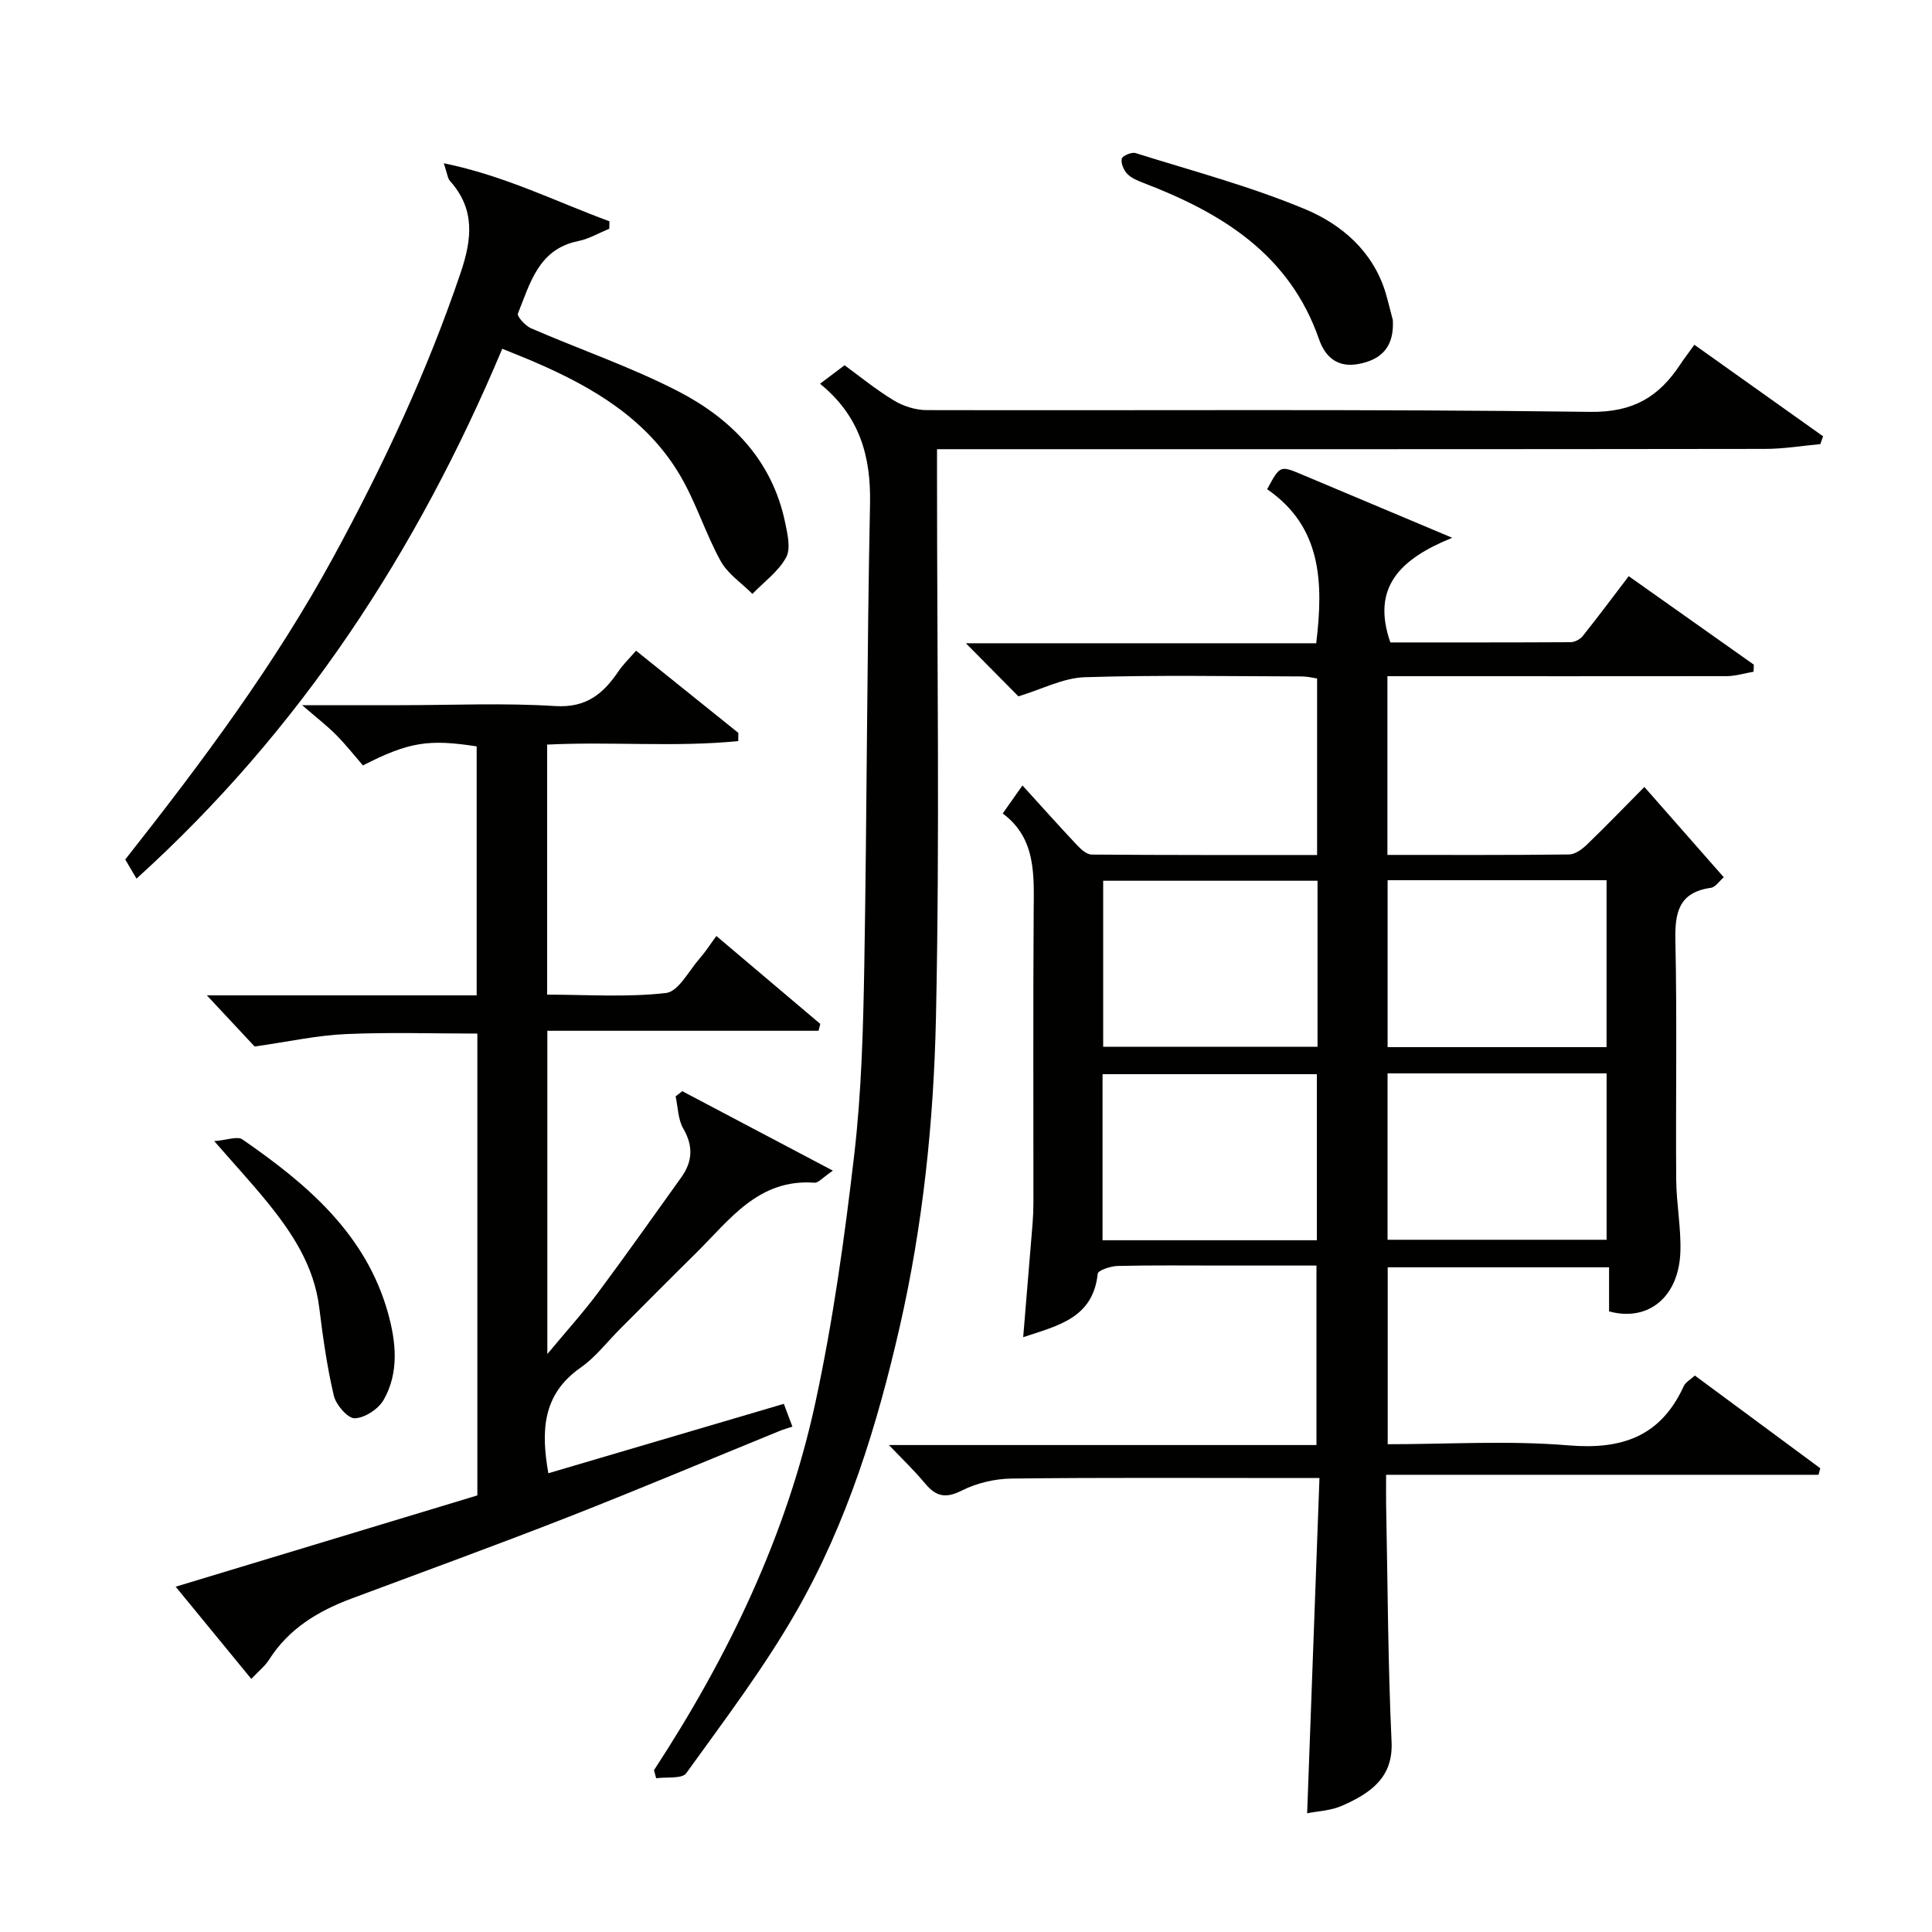
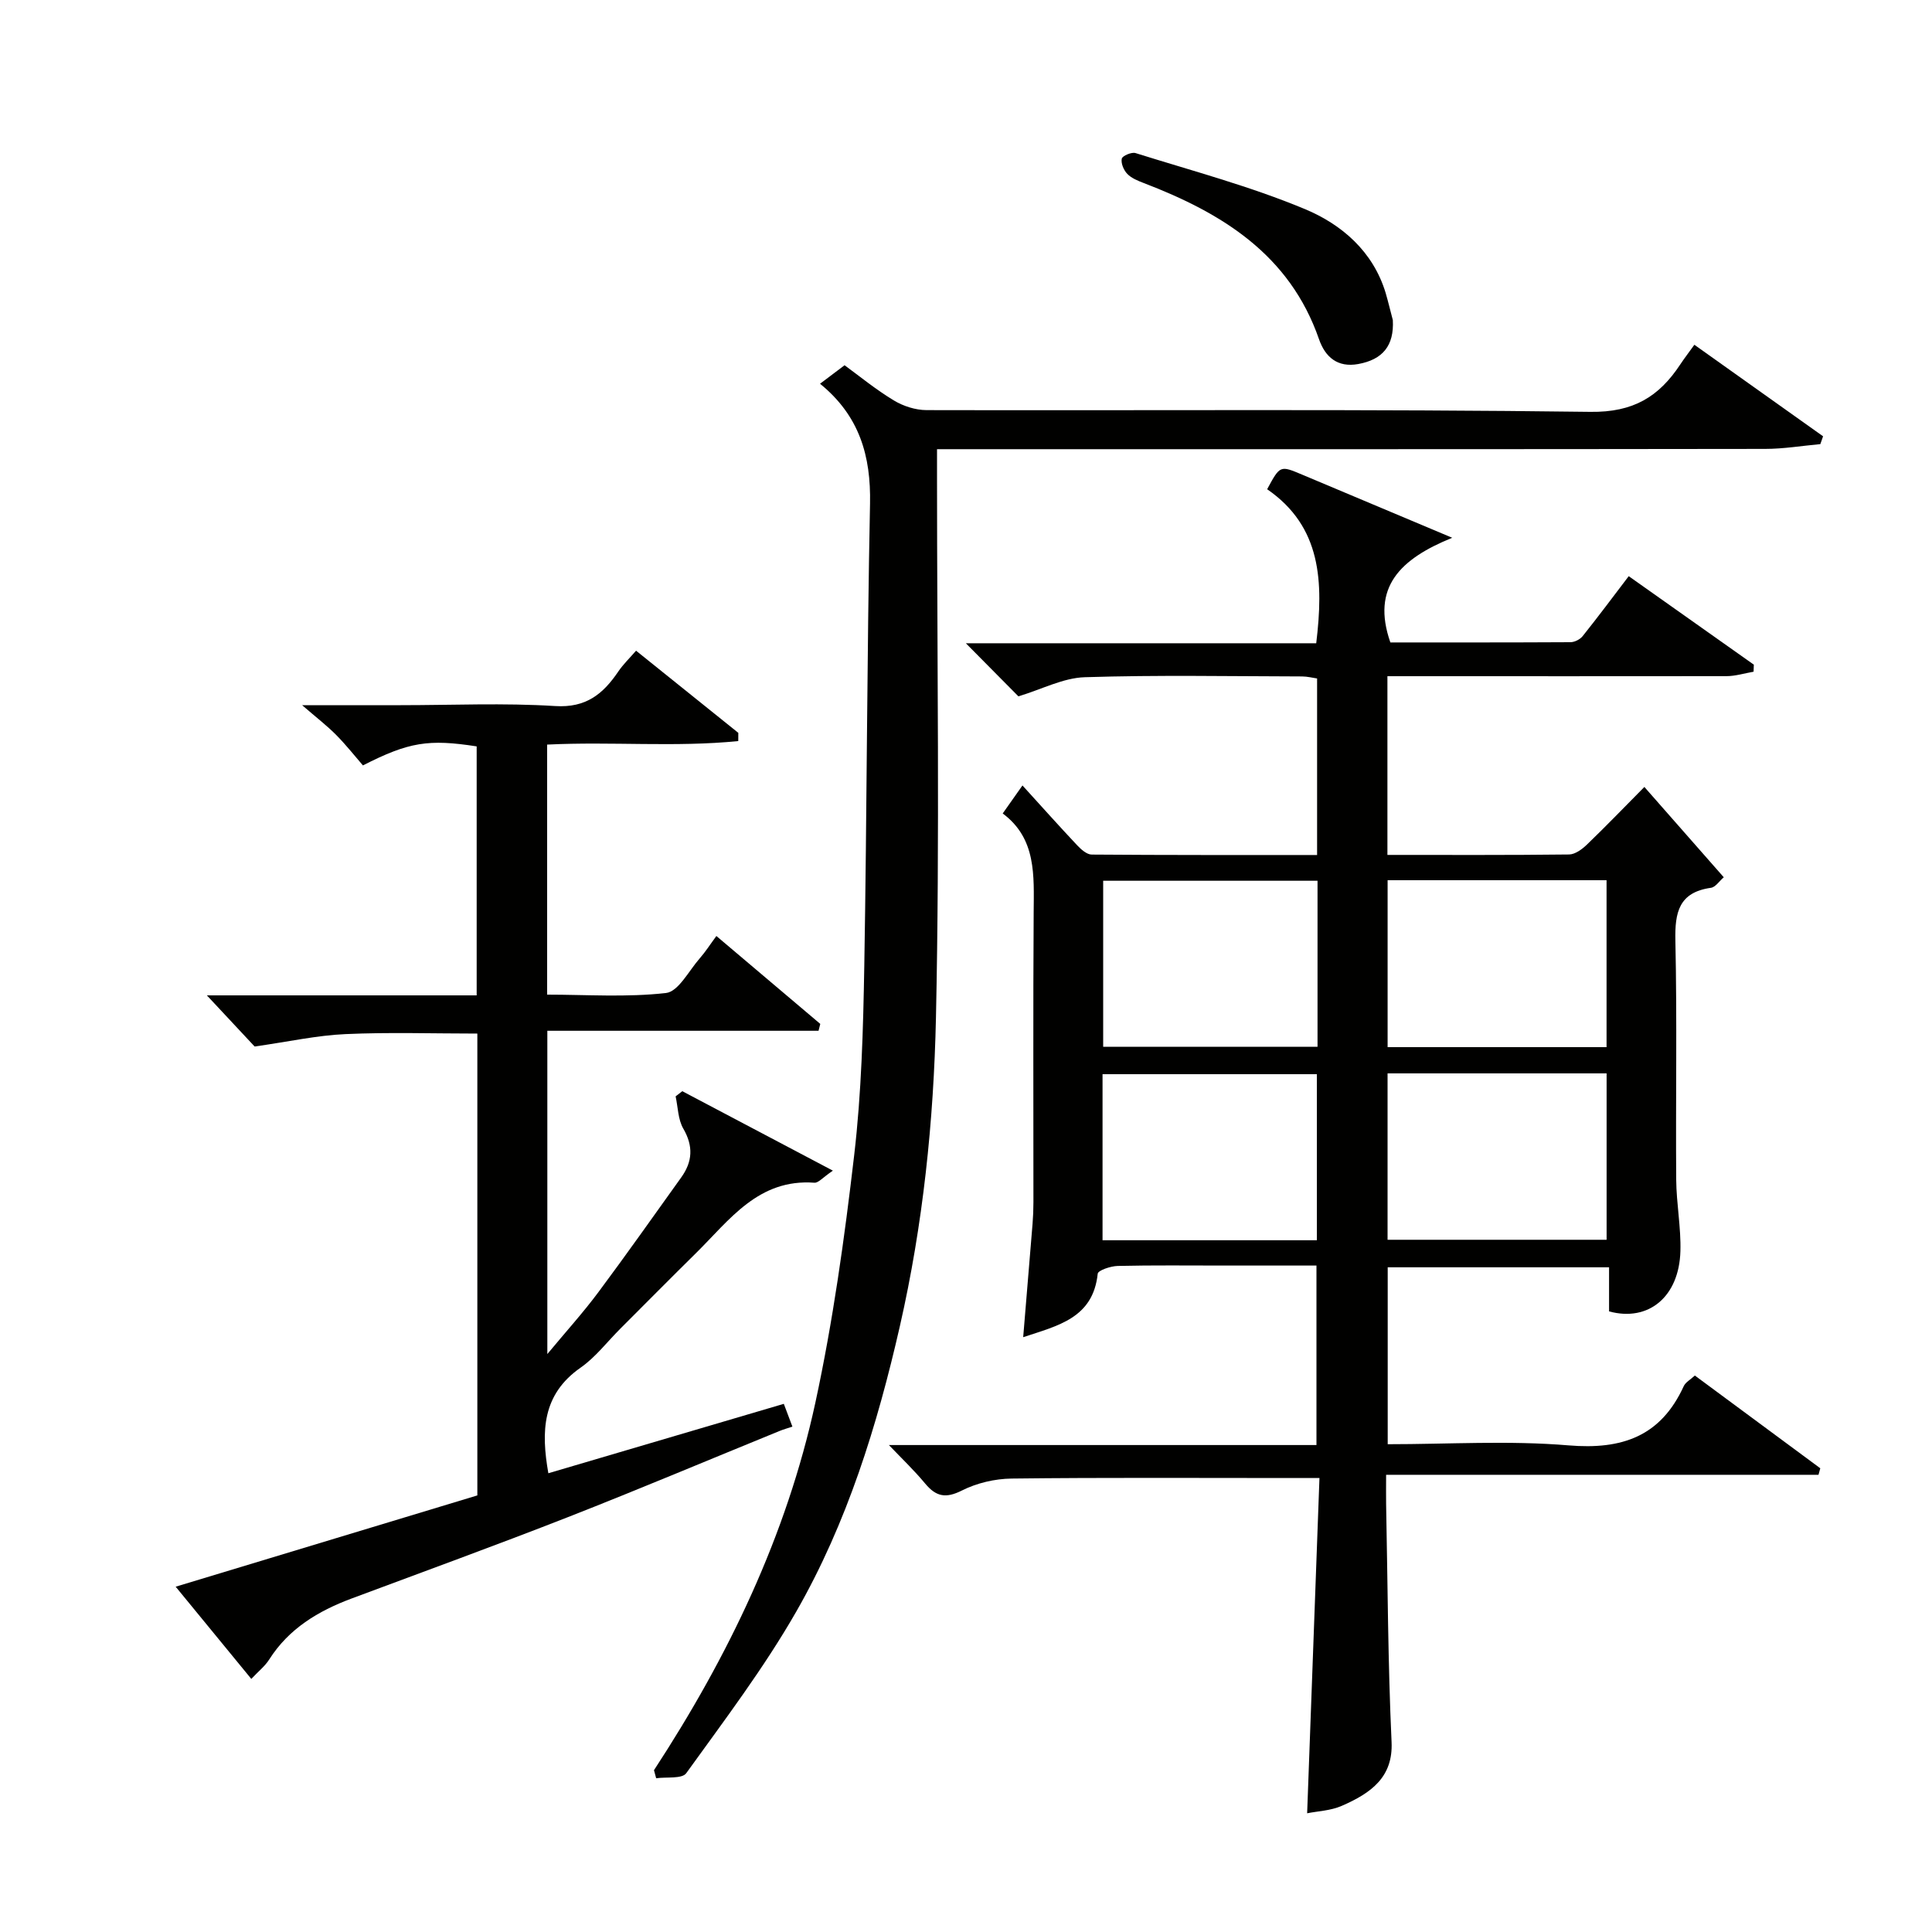
<svg xmlns="http://www.w3.org/2000/svg" enable-background="new 0 0 400 400" viewBox="0 0 400 400">
  <g fill="#010100">
    <path d="m287.25 140v37c12.7 0 25.15.06 37.6-.09 1.25-.01 2.69-1.07 3.68-2.02 3.96-3.81 7.77-7.77 11.92-11.96 5.54 6.3 10.93 12.43 16.44 18.7-.93.79-1.72 2.05-2.66 2.18-6.64.94-7.49 5.08-7.36 10.94.36 16.49.05 32.99.17 49.49.04 4.94 1.01 9.88.87 14.8-.26 9.39-6.55 14.7-14.77 12.47 0-2.85 0-5.8 0-9.13-15.39 0-30.45 0-45.83 0v36.63c12.58 0 25.09-.8 37.45.24 11.1.93 19.09-1.88 23.84-12.26.38-.82 1.39-1.35 2.3-2.2 8.74 6.46 17.35 12.83 25.97 19.2-.12.45-.24.9-.37 1.35-29.57 0-59.13 0-89.52 0 0 2.56-.03 4.3 0 6.04.33 16.43.37 32.88 1.13 49.29.33 7.22-4.16 10.54-10.33 13.22-2.29 1-4.98 1.09-7.15 1.53.84-22.87 1.68-45.78 2.55-69.41-2.22 0-3.98 0-5.74 0-19.33 0-38.66-.12-57.99.11-3.47.04-7.22.92-10.31 2.48-3.34 1.68-5.34 1.26-7.59-1.44-2.29-2.76-4.91-5.25-7.51-7.98h88.52c0-12.37 0-24.42 0-37.16-6.3 0-12.73 0-19.16 0-7.33 0-14.67-.09-21.99.08-1.45.03-4.07.91-4.14 1.61-.97 9.19-8.18 10.73-15.43 13.14.67-8.1 1.32-15.79 1.94-23.48.12-1.49.18-2.98.18-4.47.01-20-.08-39.99.05-59.99.05-7.65.59-15.29-6.41-20.49 1.53-2.17 2.65-3.76 4.09-5.8 3.89 4.27 7.55 8.38 11.32 12.38.81.86 1.99 1.92 3.01 1.93 15.46.12 30.92.09 46.67.09 0-12.32 0-24.26 0-36.55-.93-.13-2.02-.42-3.11-.42-15-.03-30-.32-44.99.16-4.47.14-8.86 2.49-13.74 3.96-3.04-3.07-6.66-6.72-10.88-10.99h72.54c1.53-12.7 1.1-24.14-10.16-31.89 2.68-4.96 2.67-4.95 7.25-3.02 9.73 4.1 19.46 8.19 31.07 13.07-10.77 4.37-16.8 10.23-12.81 21.67 12.1 0 24.7.02 37.31-.05.85-.01 1.96-.58 2.5-1.25 3.26-4.08 6.38-8.27 9.54-12.42 8.7 6.15 17.3 12.23 25.9 18.32-.02.49-.03.98-.05 1.46-1.86.32-3.73.91-5.59.92-21.48.03-42.97.01-64.47.01-1.8 0-3.6 0-5.75 0zm45.37 76.8c0-11.84 0-23.22 0-34.56-15.3 0-30.22 0-45.33 0v34.56zm-45.34 5.43v34.45h45.35c0-11.7 0-23.07 0-34.45-15.28 0-30.2 0-45.35 0zm-14.5-39.88c-15.11 0-29.82 0-44.38 0v34.38h44.38c0-11.52 0-22.77 0-34.38zm-.14 74.43c0-11.78 0-23.16 0-34.38-15.07 0-29.77 0-44.37 0v34.38z" />
    <path d="m152.85 153.43c-13.05 1.31-26.23.07-39.57.73v51.77c8.15 0 16.46.59 24.61-.34 2.57-.29 4.73-4.61 6.98-7.17 1.18-1.34 2.14-2.86 3.45-4.63 7.36 6.23 14.43 12.22 21.51 18.2-.12.47-.24.95-.36 1.42-18.62 0-37.24 0-56.15 0v66.93c3.87-4.66 7.41-8.57 10.54-12.77 5.85-7.85 11.49-15.86 17.19-23.81 2.33-3.25 2.53-6.45.42-10.09-1.1-1.9-1.1-4.43-1.59-6.68.46-.36.92-.71 1.38-1.07 10.06 5.3 20.11 10.61 31.18 16.45-2.11 1.43-3.01 2.56-3.82 2.5-11.62-.86-17.57 7.71-24.53 14.58-5.27 5.19-10.47 10.45-15.7 15.68-2.71 2.71-5.1 5.88-8.2 8.04-7.95 5.55-8.18 13.2-6.66 21.85 16.23-4.79 32.42-9.56 48.75-14.37.65 1.72 1.15 3.05 1.78 4.72-.93.31-1.81.55-2.64.89-14.62 5.96-29.17 12.1-43.87 17.86-14.84 5.81-29.83 11.26-44.77 16.84-6.9 2.58-12.97 6.21-17.05 12.63-.86 1.36-2.2 2.41-3.7 4.01-5.37-6.54-10.42-12.7-15.66-19.09 20.87-6.31 41.59-12.59 62.46-18.9 0-31.64 0-63.26 0-95.62-9.13 0-18.24-.3-27.3.11-5.89.26-11.73 1.56-18.81 2.57-2.41-2.58-6.07-6.5-9.89-10.59h55.86c0-17.47 0-34.52 0-51.55-9.95-1.54-14.03-.92-23.55 3.94-1.65-1.9-3.48-4.23-5.55-6.32-1.9-1.92-4.07-3.58-7.04-6.15h20.4c10.66 0 21.36-.49 31.98.18 6.43.41 9.95-2.52 13.11-7.19 1-1.47 2.32-2.73 3.65-4.27 7.21 5.79 14.19 11.4 21.17 17.01 0 .57-.01 1.14-.01 1.7z" />
    <path d="m135.4 366.5c15.36-23.5 27.45-48.57 33.41-76.08 3.65-16.88 6.04-34.09 8.04-51.26 1.51-12.93 1.86-26.04 2.09-39.08.55-31.92.54-63.86 1.19-95.78.2-9.89-2.16-18.19-10.35-24.85 1.77-1.34 3.35-2.52 5.08-3.83 3.07 2.24 6.46 5.03 10.19 7.28 1.96 1.19 4.49 2 6.77 2.01 45.82.11 91.65-.24 137.46.36 8.91.12 14.2-3.15 18.61-9.83.8-1.21 1.69-2.36 2.91-4.06 9.06 6.45 17.86 12.7 26.65 18.95-.19.54-.38 1.08-.57 1.62-3.81.35-7.62.99-11.43.99-55 .08-109.98.06-164.97.06-1.97 0-3.93 0-6.48 0v5.7c0 37.32.58 74.66-.22 111.96-.46 21.43-2.67 42.83-7.47 63.9-4.7 20.61-10.91 40.68-21.41 59.03-6.7 11.71-14.92 22.56-22.82 33.53-.87 1.22-4.1.74-6.23 1.05-.16-.56-.31-1.12-.45-1.67z" />
-     <path d="m103.99 72.21c-17.59 41.84-41.75 78.97-75.73 109.7-.81-1.38-1.59-2.72-2.33-3.96 15.86-20.11 30.98-40.35 43.15-62.72 10.31-18.95 19.38-38.34 26.3-58.79 2.36-6.99 3.01-13.14-2.22-18.98-.49-.54-.54-1.47-1.28-3.66 12.62 2.57 23.23 7.95 34.3 12.02-.01.51-.02 1.02-.03 1.53-2.14.88-4.2 2.11-6.42 2.56-8.25 1.66-9.96 8.72-12.5 15-.24.59 1.53 2.54 2.72 3.06 10.11 4.39 20.63 7.98 30.4 13.01 11.06 5.7 19.51 14.29 22.19 27.14.5 2.4 1.23 5.45.21 7.3-1.59 2.91-4.58 5.06-6.97 7.54-2.23-2.24-5.1-4.13-6.57-6.79-3.13-5.68-5.07-12.03-8.33-17.62-6.84-11.69-17.93-18.29-29.98-23.5-2.09-.91-4.21-1.74-6.91-2.84z" />
+     <path d="m103.99 72.21z" />
    <path d="m288.37 66.27c.29 5.31-2.11 8.18-7.16 9.1-4.29.78-6.84-1.45-8.12-5.13-6.09-17.56-20.1-26.14-36.28-32.34-1.22-.47-2.55-1-3.42-1.9-.74-.77-1.34-2.19-1.14-3.15.12-.58 2.03-1.41 2.84-1.16 11.76 3.69 23.74 6.87 35.08 11.6 7.6 3.17 14.12 8.75 16.72 17.38.54 1.85.98 3.74 1.48 5.6z" />
-     <path d="m44.36 236.26c2.62-.21 4.79-1.08 5.84-.35 13.33 9.22 25.57 19.53 30.15 36 1.65 5.94 2.31 12.27-.92 17.92-1.09 1.9-3.91 3.75-5.98 3.81-1.46.04-3.89-2.79-4.34-4.7-1.41-5.99-2.26-12.13-3.02-18.25-1.07-8.63-5.61-15.47-10.88-21.95-3.13-3.83-6.48-7.47-10.85-12.48z" />
  </g>
</svg>